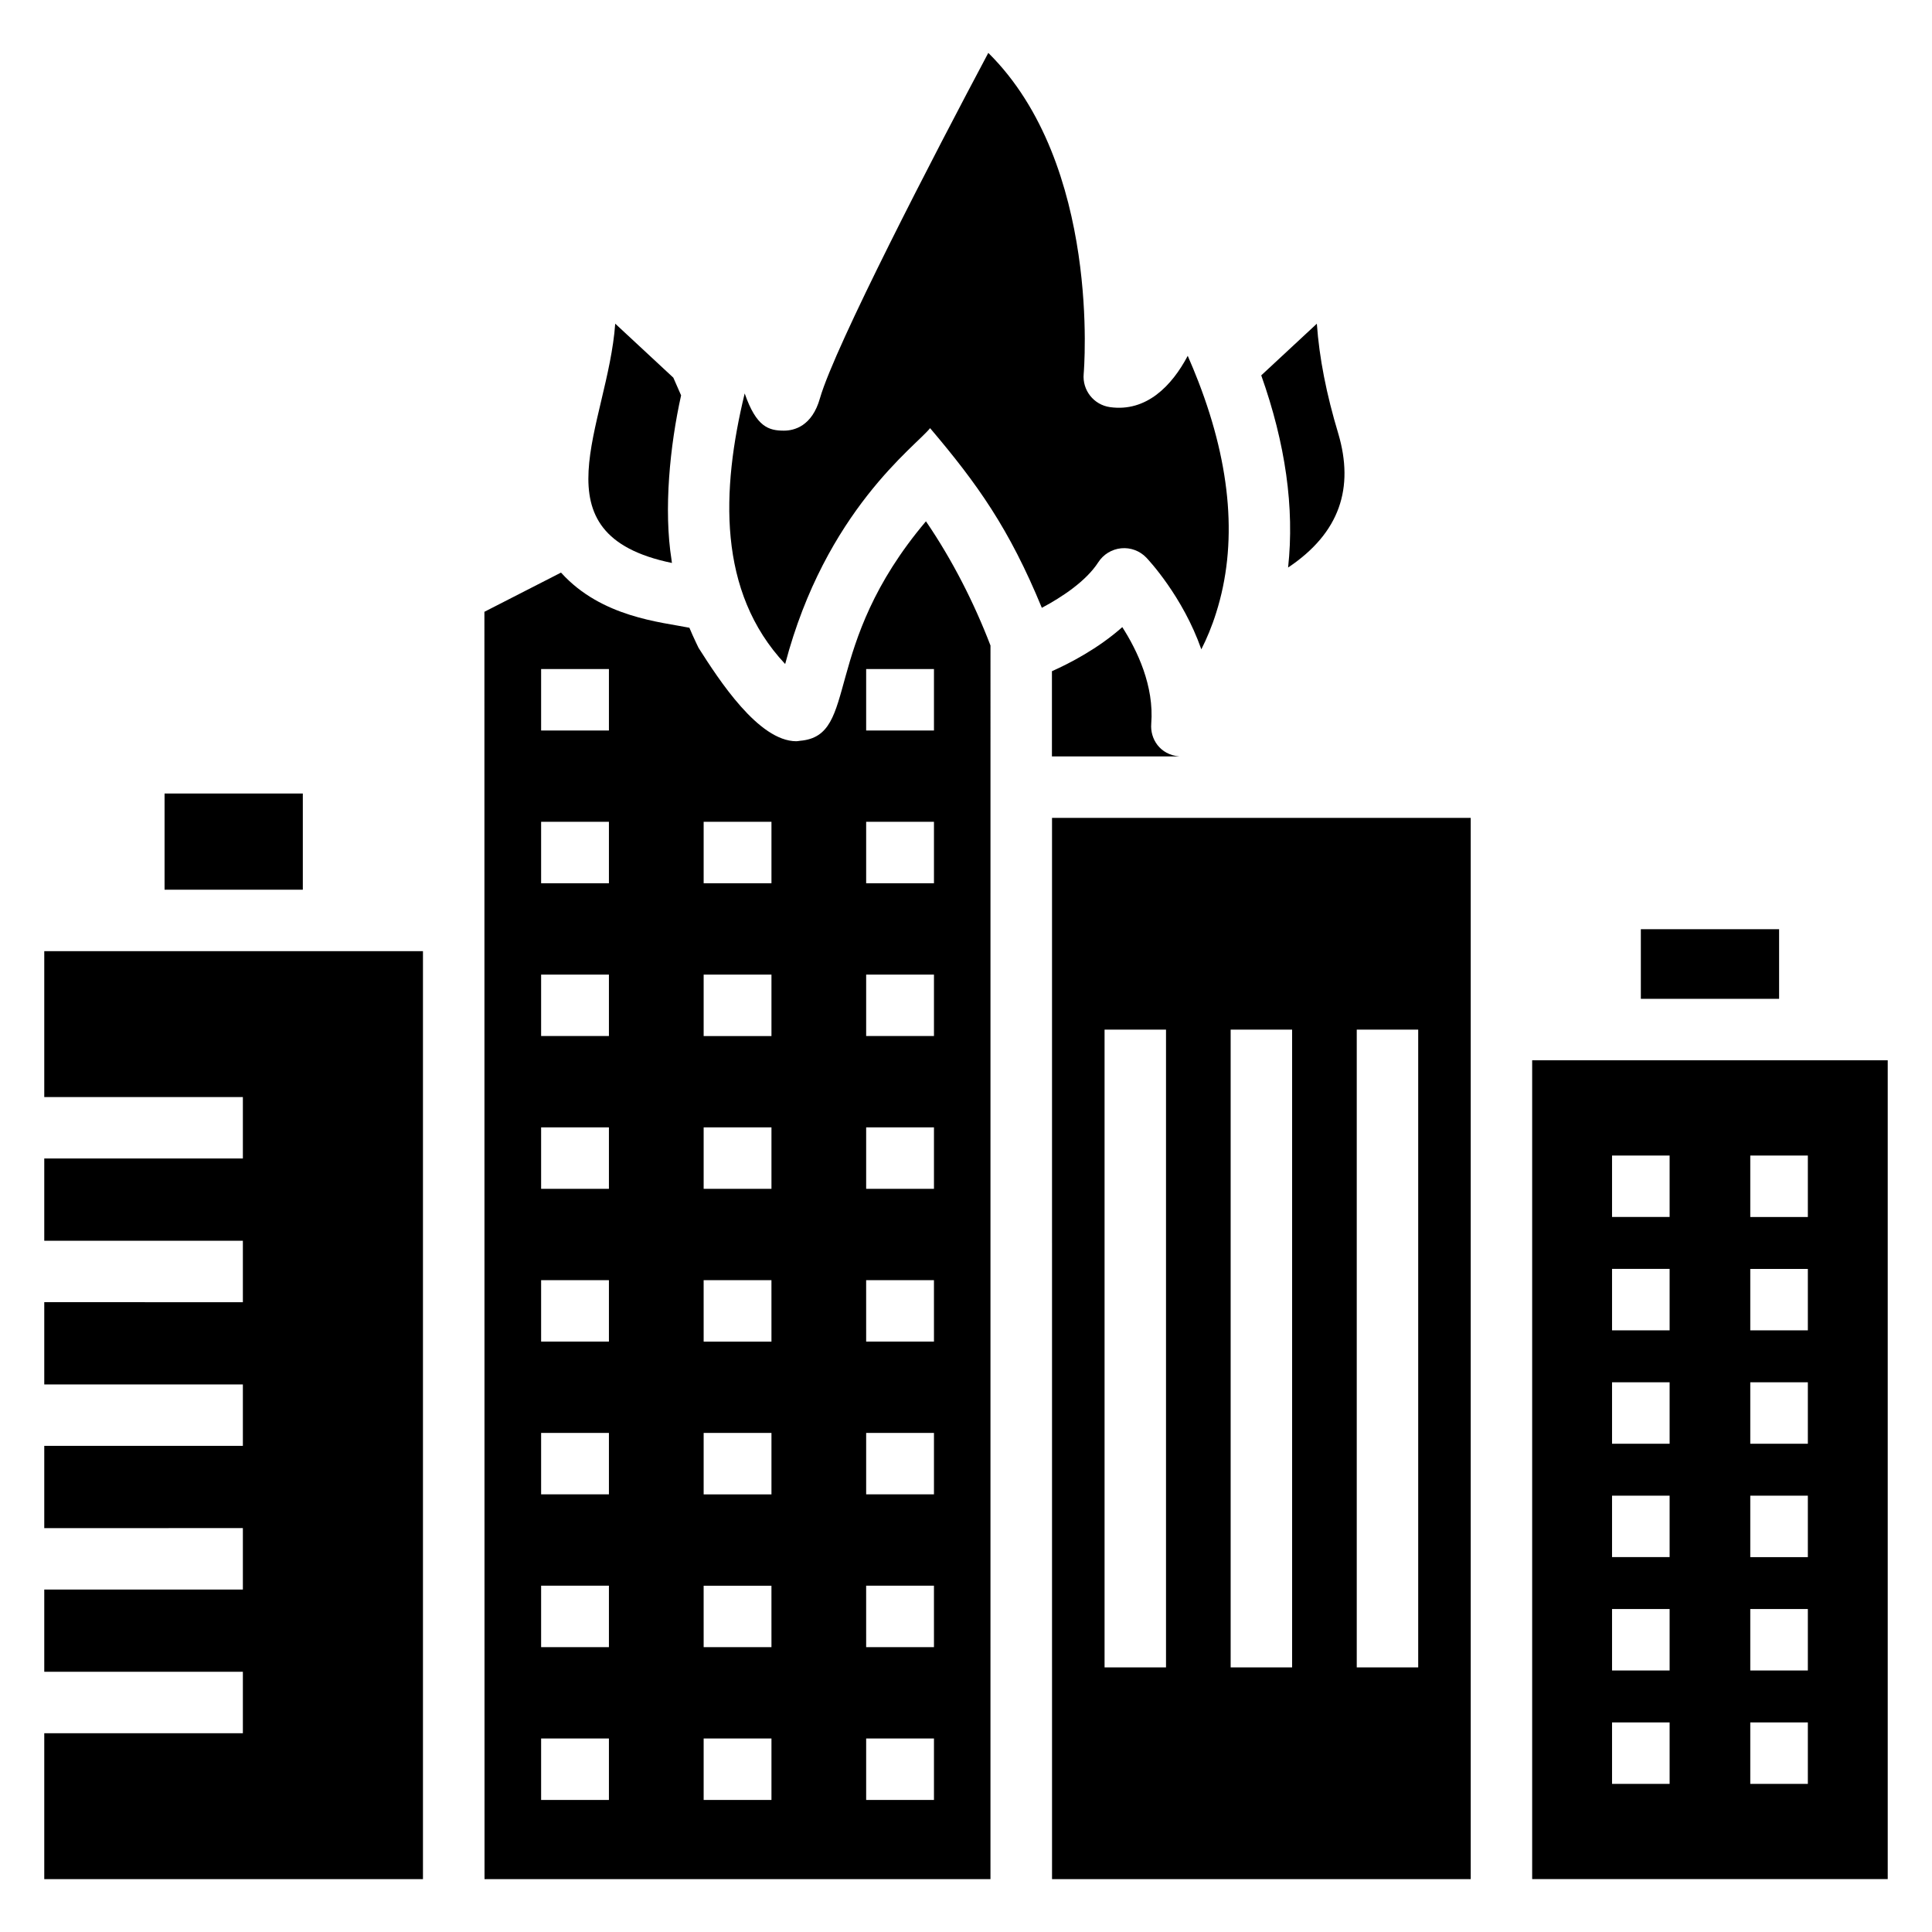
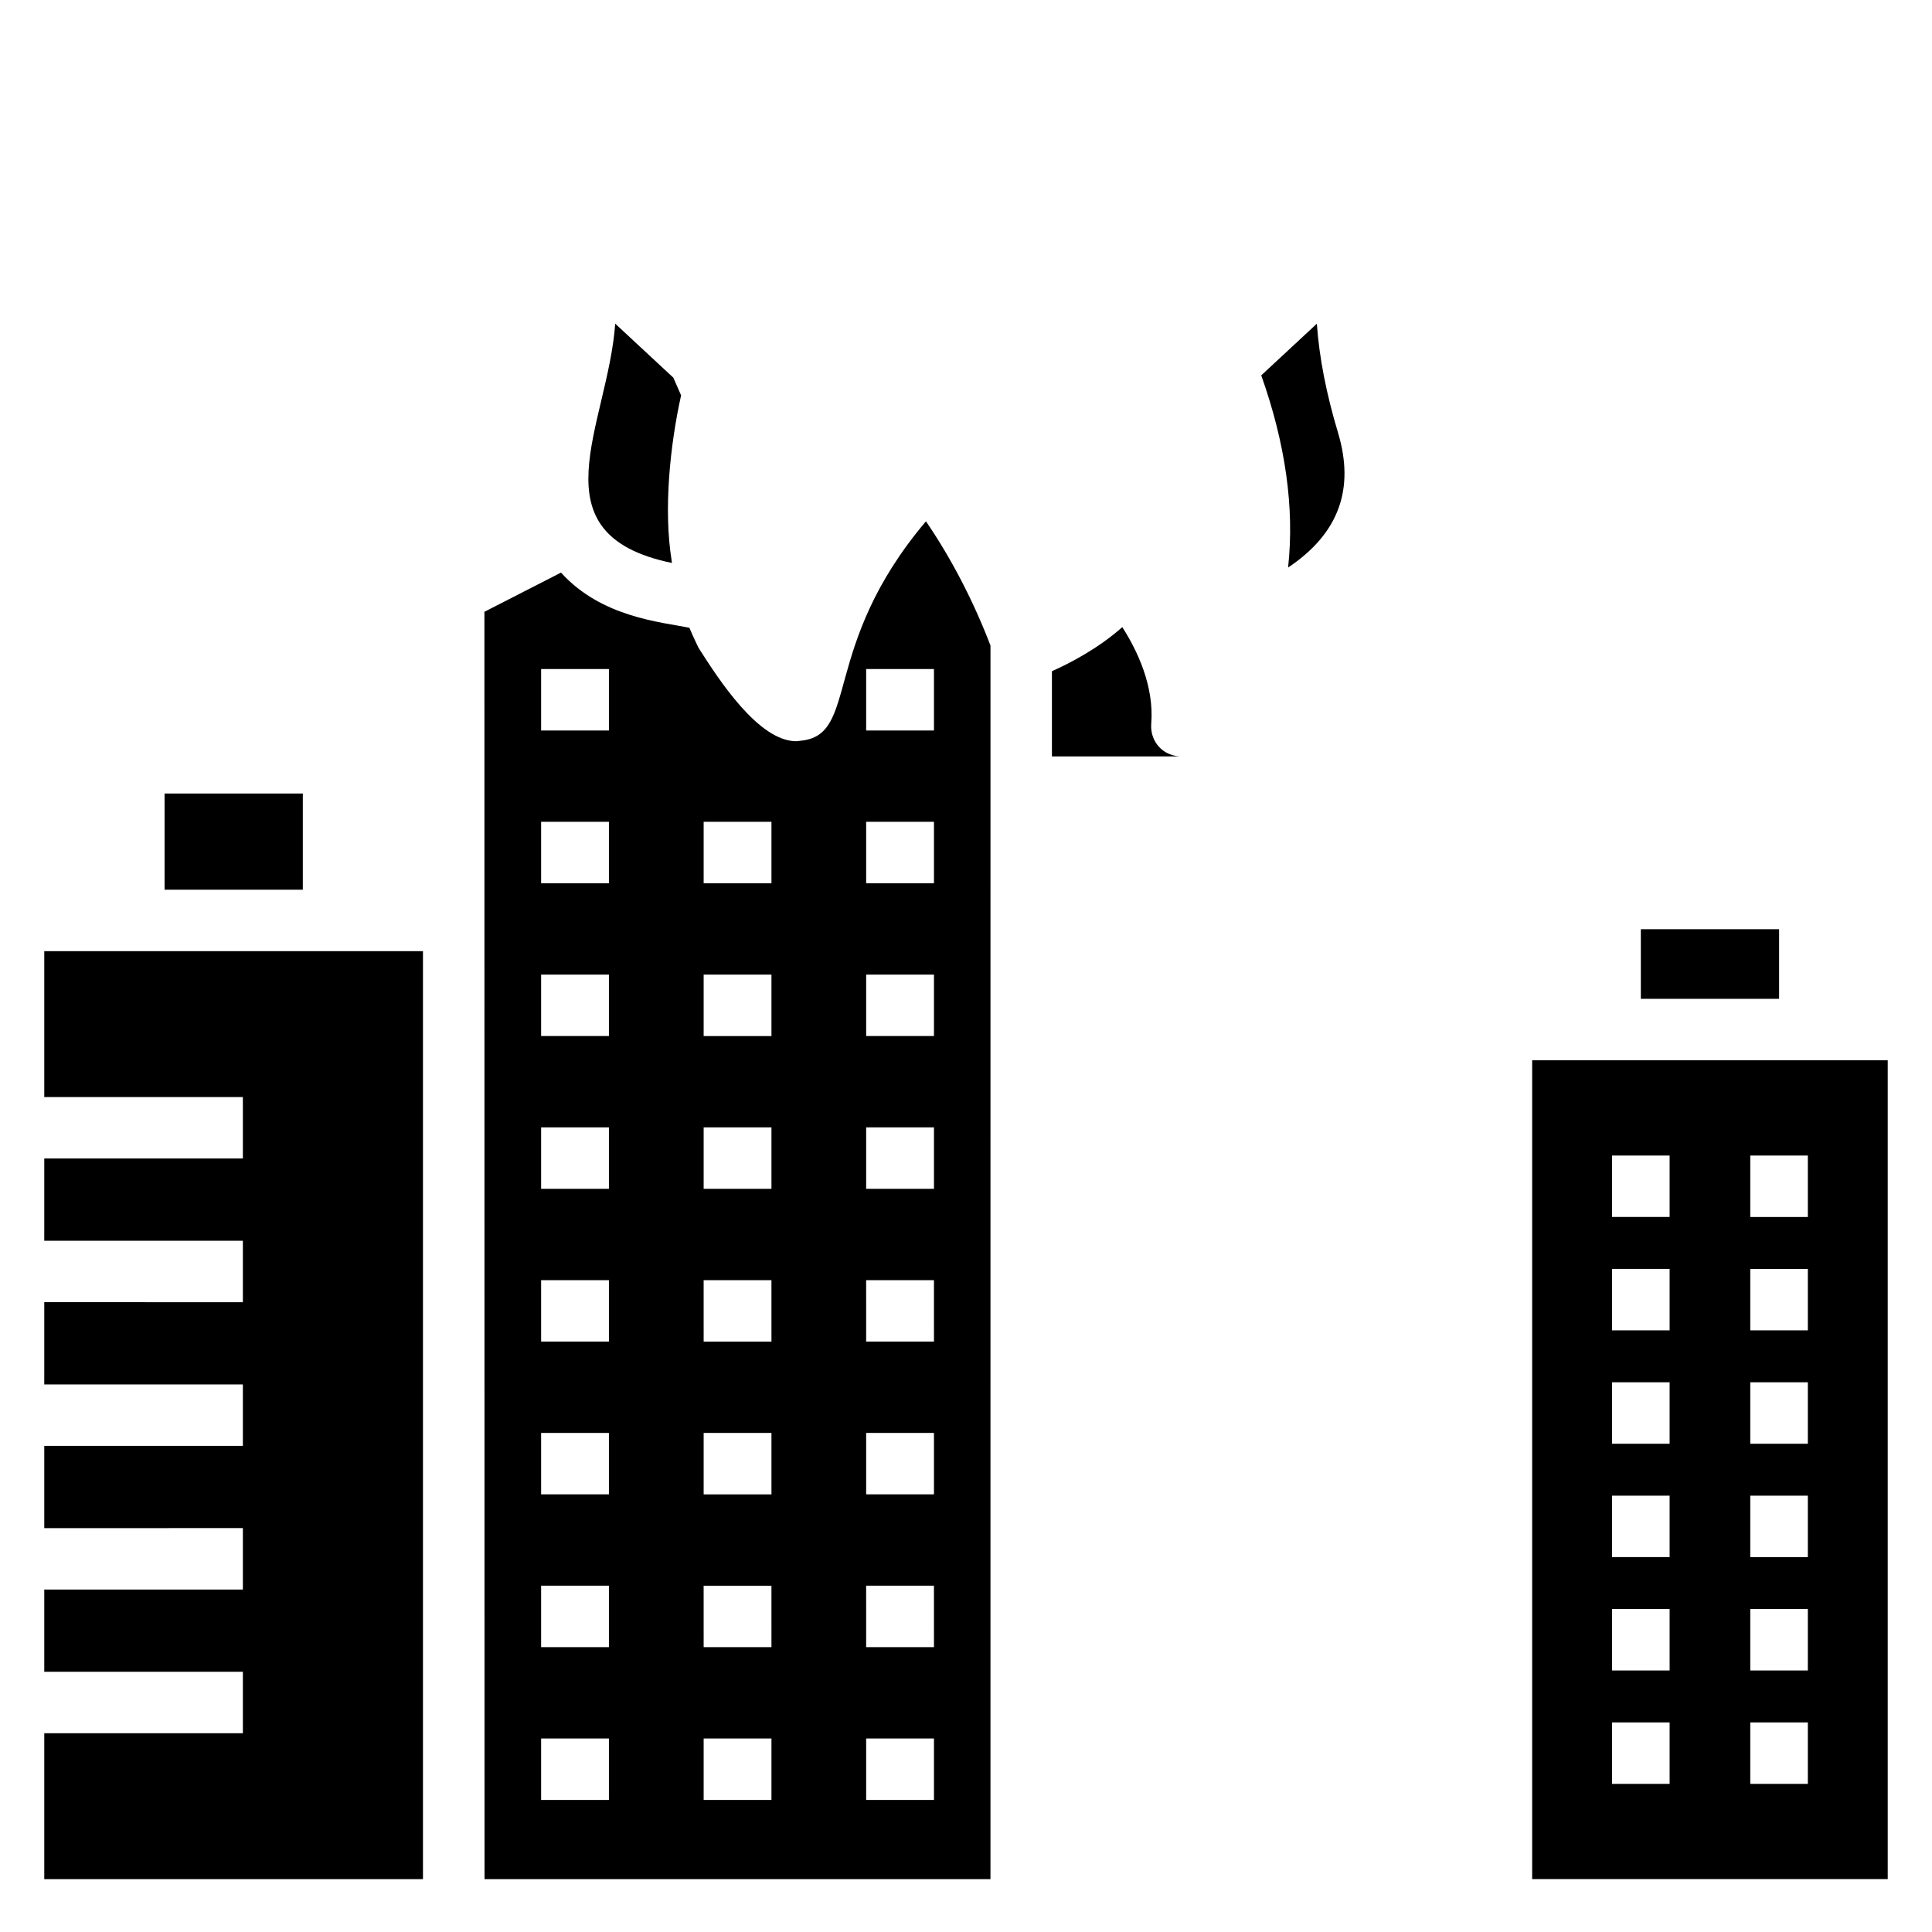
<svg xmlns="http://www.w3.org/2000/svg" fill="#000000" width="800px" height="800px" version="1.1" viewBox="144 144 512 512">
  <g>
-     <path d="m422.8 641.99h110.96l-0.004-233.29v-47.961h-110.96zm80.754-225.13h16.285v169.02h-16.285zm-33.418 0h16.285v169.02h-16.285zm-33.414 0h16.285v169.02h-16.285z" />
    <path d="m356.07 340.31c-0.348 0.031-0.645 0.125-1.02 0.125h-0.008c-10.008 0-20.5-16.242-25.898-24.715 0.406 0.855-1.496-3.019-2.449-5.359-7.488-1.508-23.258-2.766-33.922-14.512-0.035-0.039-0.074-0.066-0.109-0.102l-20.293 10.383c0.027 305.86 0.031 334.89 0.031 335.86h134.08l0.004-326.92c-4.312-11.242-10.055-22.602-17.102-32.918-28.148 33.277-17.539 56.789-33.312 58.16zm-50.699 280.69h-17.969v-16.285h17.969zm0-40.488h-17.969v-16.285h17.969zm0-40.492h-17.969v-16.285h17.969zm0-40.484h-17.969v-16.285h17.969zm0-40.488h-17.969v-16.285h17.969zm0-40.488h-17.969v-16.285h17.969zm0-40.492h-17.969v-16.285h17.969zm0-40.484h-17.969v-16.285h17.969zm43.074 283.42h-17.969v-16.285h17.969zm0-40.488h-17.969l-0.004-16.285h17.969zm0-40.492h-17.969v-16.285h17.969zm0-40.484h-17.969l-0.004-16.285h17.969zm0-40.488h-17.969v-16.285h17.969zm0-40.488h-17.969v-16.285h17.969zm0-40.492h-17.969v-16.285h17.969zm43.066 242.93h-17.969v-16.285h17.969zm0-40.488h-17.969l-0.004-16.285h17.969zm0-40.492h-17.969v-16.285h17.969zm0-40.484h-17.969l-0.004-16.285h17.969zm0-40.488h-17.969v-16.285h17.969zm0-40.488h-17.969v-16.285h17.969zm0-40.492h-17.969v-16.285h17.969zm0-40.484h-17.969v-16.285h17.969z" />
    <path d="m449.09 335.83c0.812-10.051-3.723-19.484-7.672-25.637-6.426 5.711-13.934 9.578-18.645 11.684v22.574h33.727c-5.133-0.457-7.727-4.664-7.41-8.621z" />
    <path d="m155.73 396.07v38.66h52.633v16.285h-52.633v21.797h52.633v16.285l-52.633-0.004v21.793h52.633v16.285h-52.633v21.797l52.633-0.004v16.285h-52.633v21.793h52.633v16.285h-52.633v38.664h100.36v-245.92c-78.238 0-32.801 0.016-100.36 0z" />
-     <path d="m435.06 293c1.352-2.098 3.594-3.457 6.074-3.699 2.481-0.238 4.945 0.68 6.664 2.484 0.547 0.578 9.645 10.258 14.566 24.293 1.414-2.777 2.781-6.008 3.938-9.699 5.668-17.887 4.078-38.48-4.715-61.242-0.875-2.254-1.812-4.535-2.824-6.84-4.199 7.941-10.949 14.941-20.594 13.598-4.309-0.602-7.379-4.492-6.981-8.82 0.055-0.59 4.715-55.406-25.277-85.059-14.328 26.93-40.57 77.559-44.609 91.504-2.098 7.477-6.879 8.605-9.543 8.605-4.07 0-7.316-0.969-10.41-9.863-6.195 25.555-7.277 52.527 10.727 71.711 10.691-40.629 34.566-57.672 38.406-62.508 12.555 14.801 20.977 26.621 29.613 47.613 5.359-2.84 11.75-7.086 14.965-12.078z" />
    <path d="m187.61 354.29h36.641v25.492h-36.641z" />
    <path d="m322.07 293.19c-0.039-0.262-0.078-0.523-0.109-0.785h0.008c-2.133-13.328-0.438-30.285 2.527-43.629l-2.059-4.695-15.395-14.305c-1.969 27.066-21.875 55.816 15.027 63.414z" />
    <path d="m578.84 390.25h36.641v18.449h-36.641z" />
    <path d="m485.36 294.4c13.793-9.215 17.523-21.164 13.301-35.484-3.156-10.469-5.043-20.074-5.684-29.133l-14.734 13.691c6.41 18.055 8.848 35.117 7.117 50.926z" />
    <path d="m550.04 424.98v217h94.227v-217c-40.355 0.004-97.781 0.004-94.227 0zm36.426 191.76h-15.258v-16.285h15.258zm0-30.047h-15.258v-16.285h15.258zm0-30.043h-15.258v-16.285h15.258zm0-30.047h-15.258v-16.285h15.258zm0-30.043h-15.258v-16.285h15.258zm0-30.047h-15.258v-16.285h15.258zm36.633 150.23h-15.258v-16.285h15.258zm0-30.047h-15.258v-16.285h15.258zm0-30.043h-15.258v-16.285h15.258zm0-30.047h-15.258v-16.285h15.258zm0-30.043h-15.258v-16.285h15.258zm0-30.047h-15.258v-16.285h15.258z" />
  </g>
</svg>